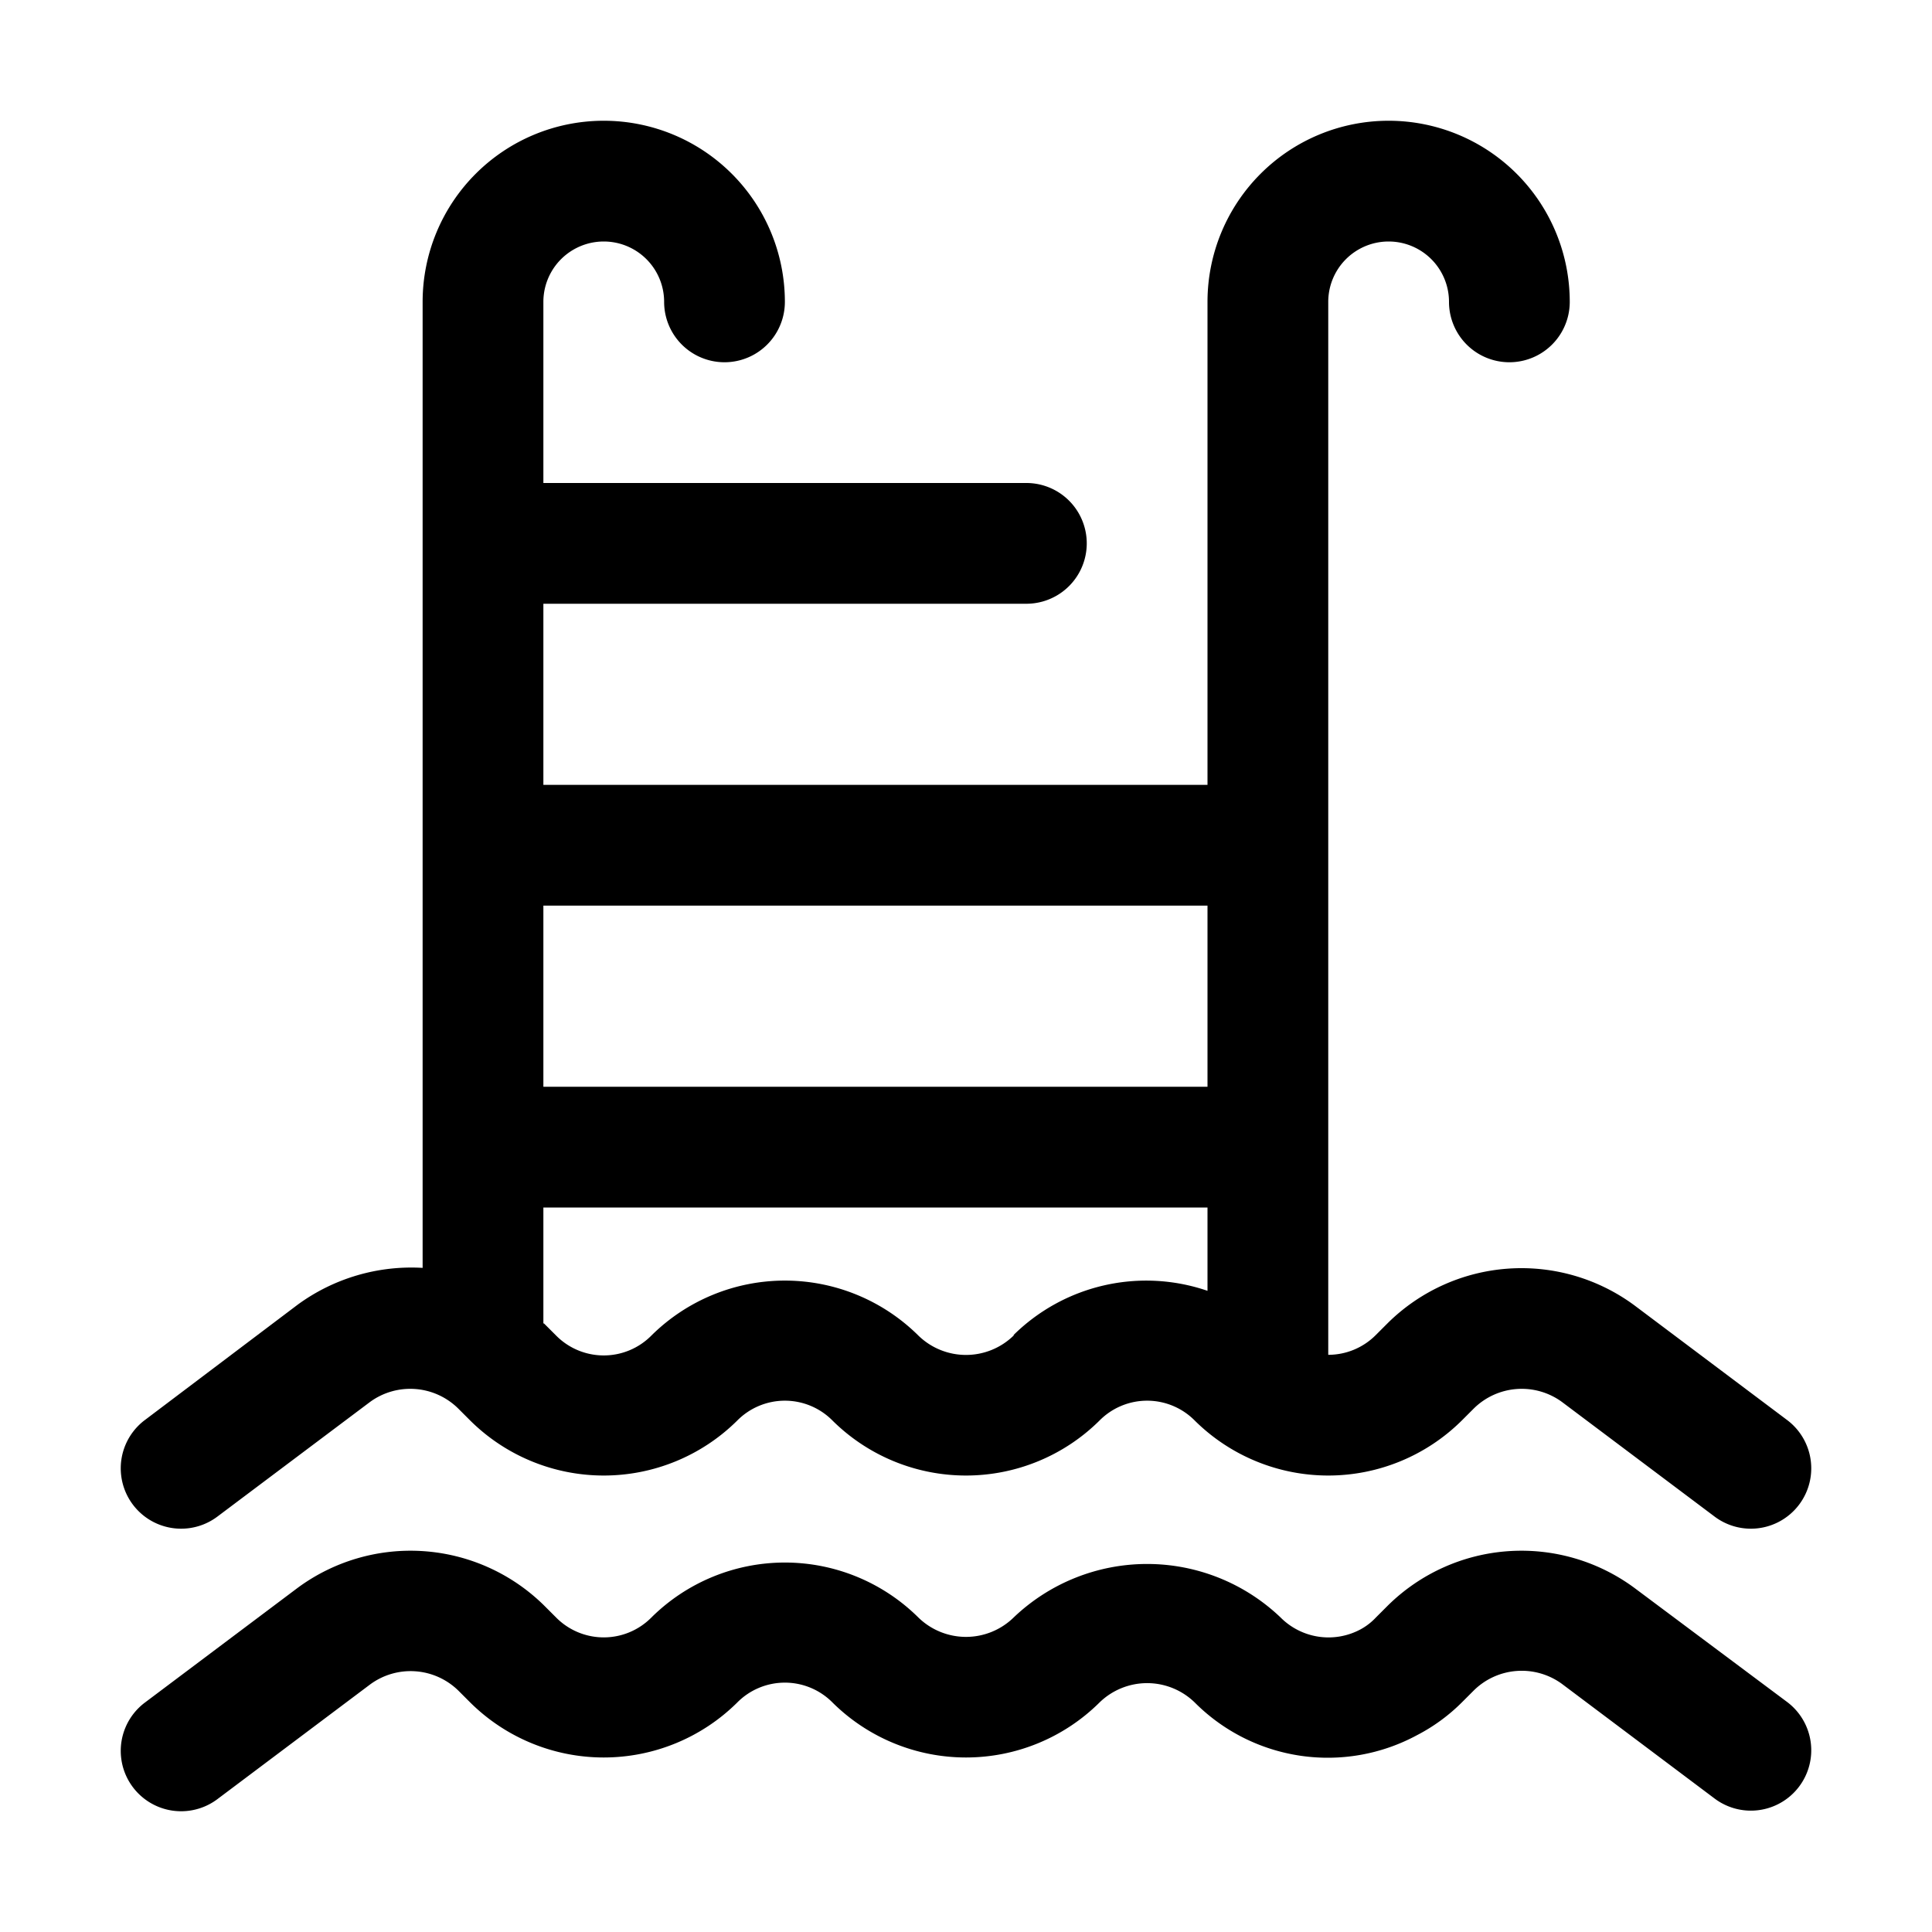
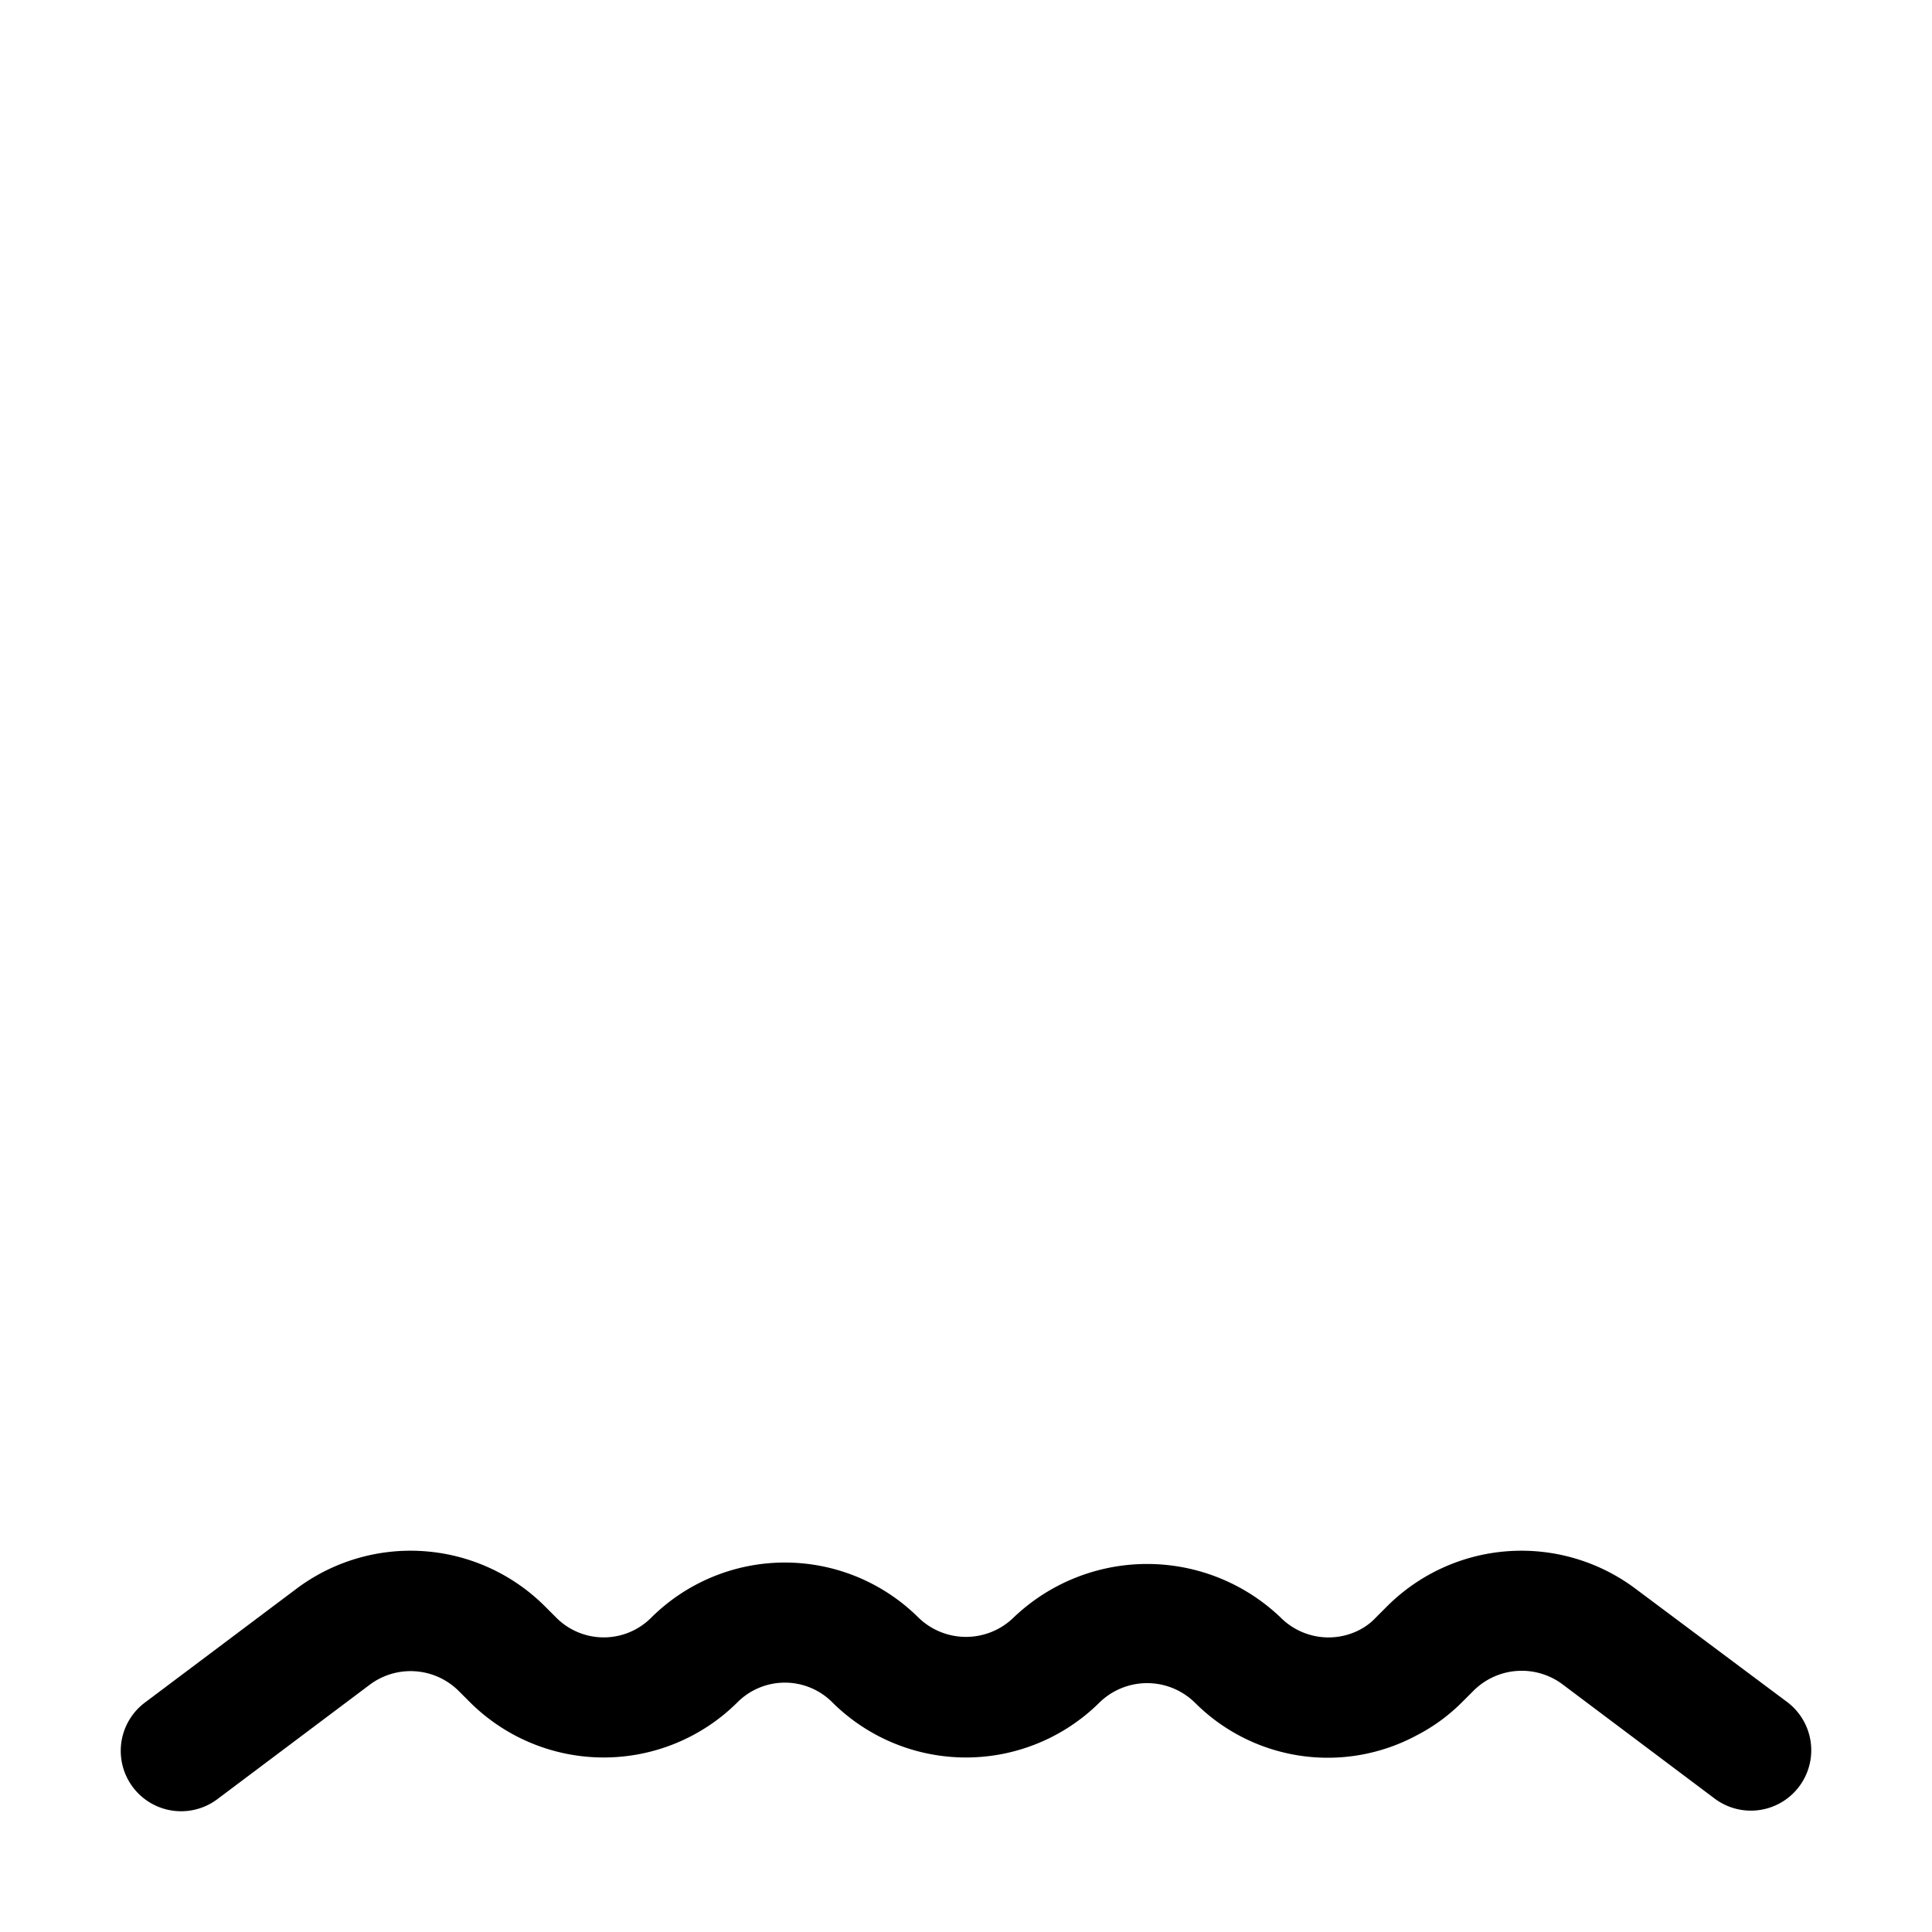
<svg xmlns="http://www.w3.org/2000/svg" viewBox="0 0 32 32">
  <g id="pool">
    <path d="M27.07,26.3a3.15,3.15,0,0,0-4.08.29l-.2.2a1,1,0,0,1-.26.2,1.12,1.12,0,0,1-1.32-.2,3.2,3.2,0,0,0-4.42,0,1.13,1.13,0,0,1-1.58,0,3.14,3.14,0,0,0-4.42,0,1.11,1.11,0,0,1-1.58,0l-.2-.2a3.15,3.15,0,0,0-4.08-.29L2.4,28.2a1,1,0,0,0,1.2,1.6l2.53-1.9A1.13,1.13,0,0,1,7.59,28l.2.2a3.14,3.14,0,0,0,4.42,0,1.11,1.11,0,0,1,1.58,0,3.14,3.14,0,0,0,4.42,0,1.13,1.13,0,0,1,1.58,0,3.11,3.11,0,0,0,3.68.54,3,3,0,0,0,.74-.54l.2-.2a1.13,1.13,0,0,1,1.46-.11l2.53,1.9a1,1,0,0,0,.6.2,1,1,0,0,0,.8-.4,1,1,0,0,0-.2-1.4Z" />
-     <path d="M3.6,25.12l2.53-1.9a1.13,1.13,0,0,1,1.46.11l.2.2a3.14,3.14,0,0,0,4.42,0,1.11,1.11,0,0,1,1.58,0,3.14,3.14,0,0,0,4.42,0,1.11,1.11,0,0,1,1.58,0,3.14,3.14,0,0,0,4.42,0l.2-.2a1.13,1.13,0,0,1,1.46-.11l2.53,1.9a1,1,0,0,0,.6.2,1,1,0,0,0,.8-.4,1,1,0,0,0-.2-1.4l-2.53-1.9a3.15,3.15,0,0,0-4.08.29l-.2.2a1.11,1.11,0,0,1-.79.33V5a1,1,0,0,1,2,0,1,1,0,0,0,2,0,3,3,0,0,0-6,0v8H9V10h8a1,1,0,0,0,0-2H9V5a1,1,0,0,1,2,0,1,1,0,0,0,2,0A3,3,0,0,0,7,5V21a3.19,3.19,0,0,0-2.07.61L2.4,23.52a1,1,0,0,0,1.2,1.6Zm13.19-3a1.13,1.13,0,0,1-1.58,0,3.14,3.14,0,0,0-4.42,0,1.11,1.11,0,0,1-1.58,0l-.2-.2H9V20H20v1.38A3.13,3.13,0,0,0,16.79,22.11ZM20,15v3H9V15Z" />
  </g>
</svg>